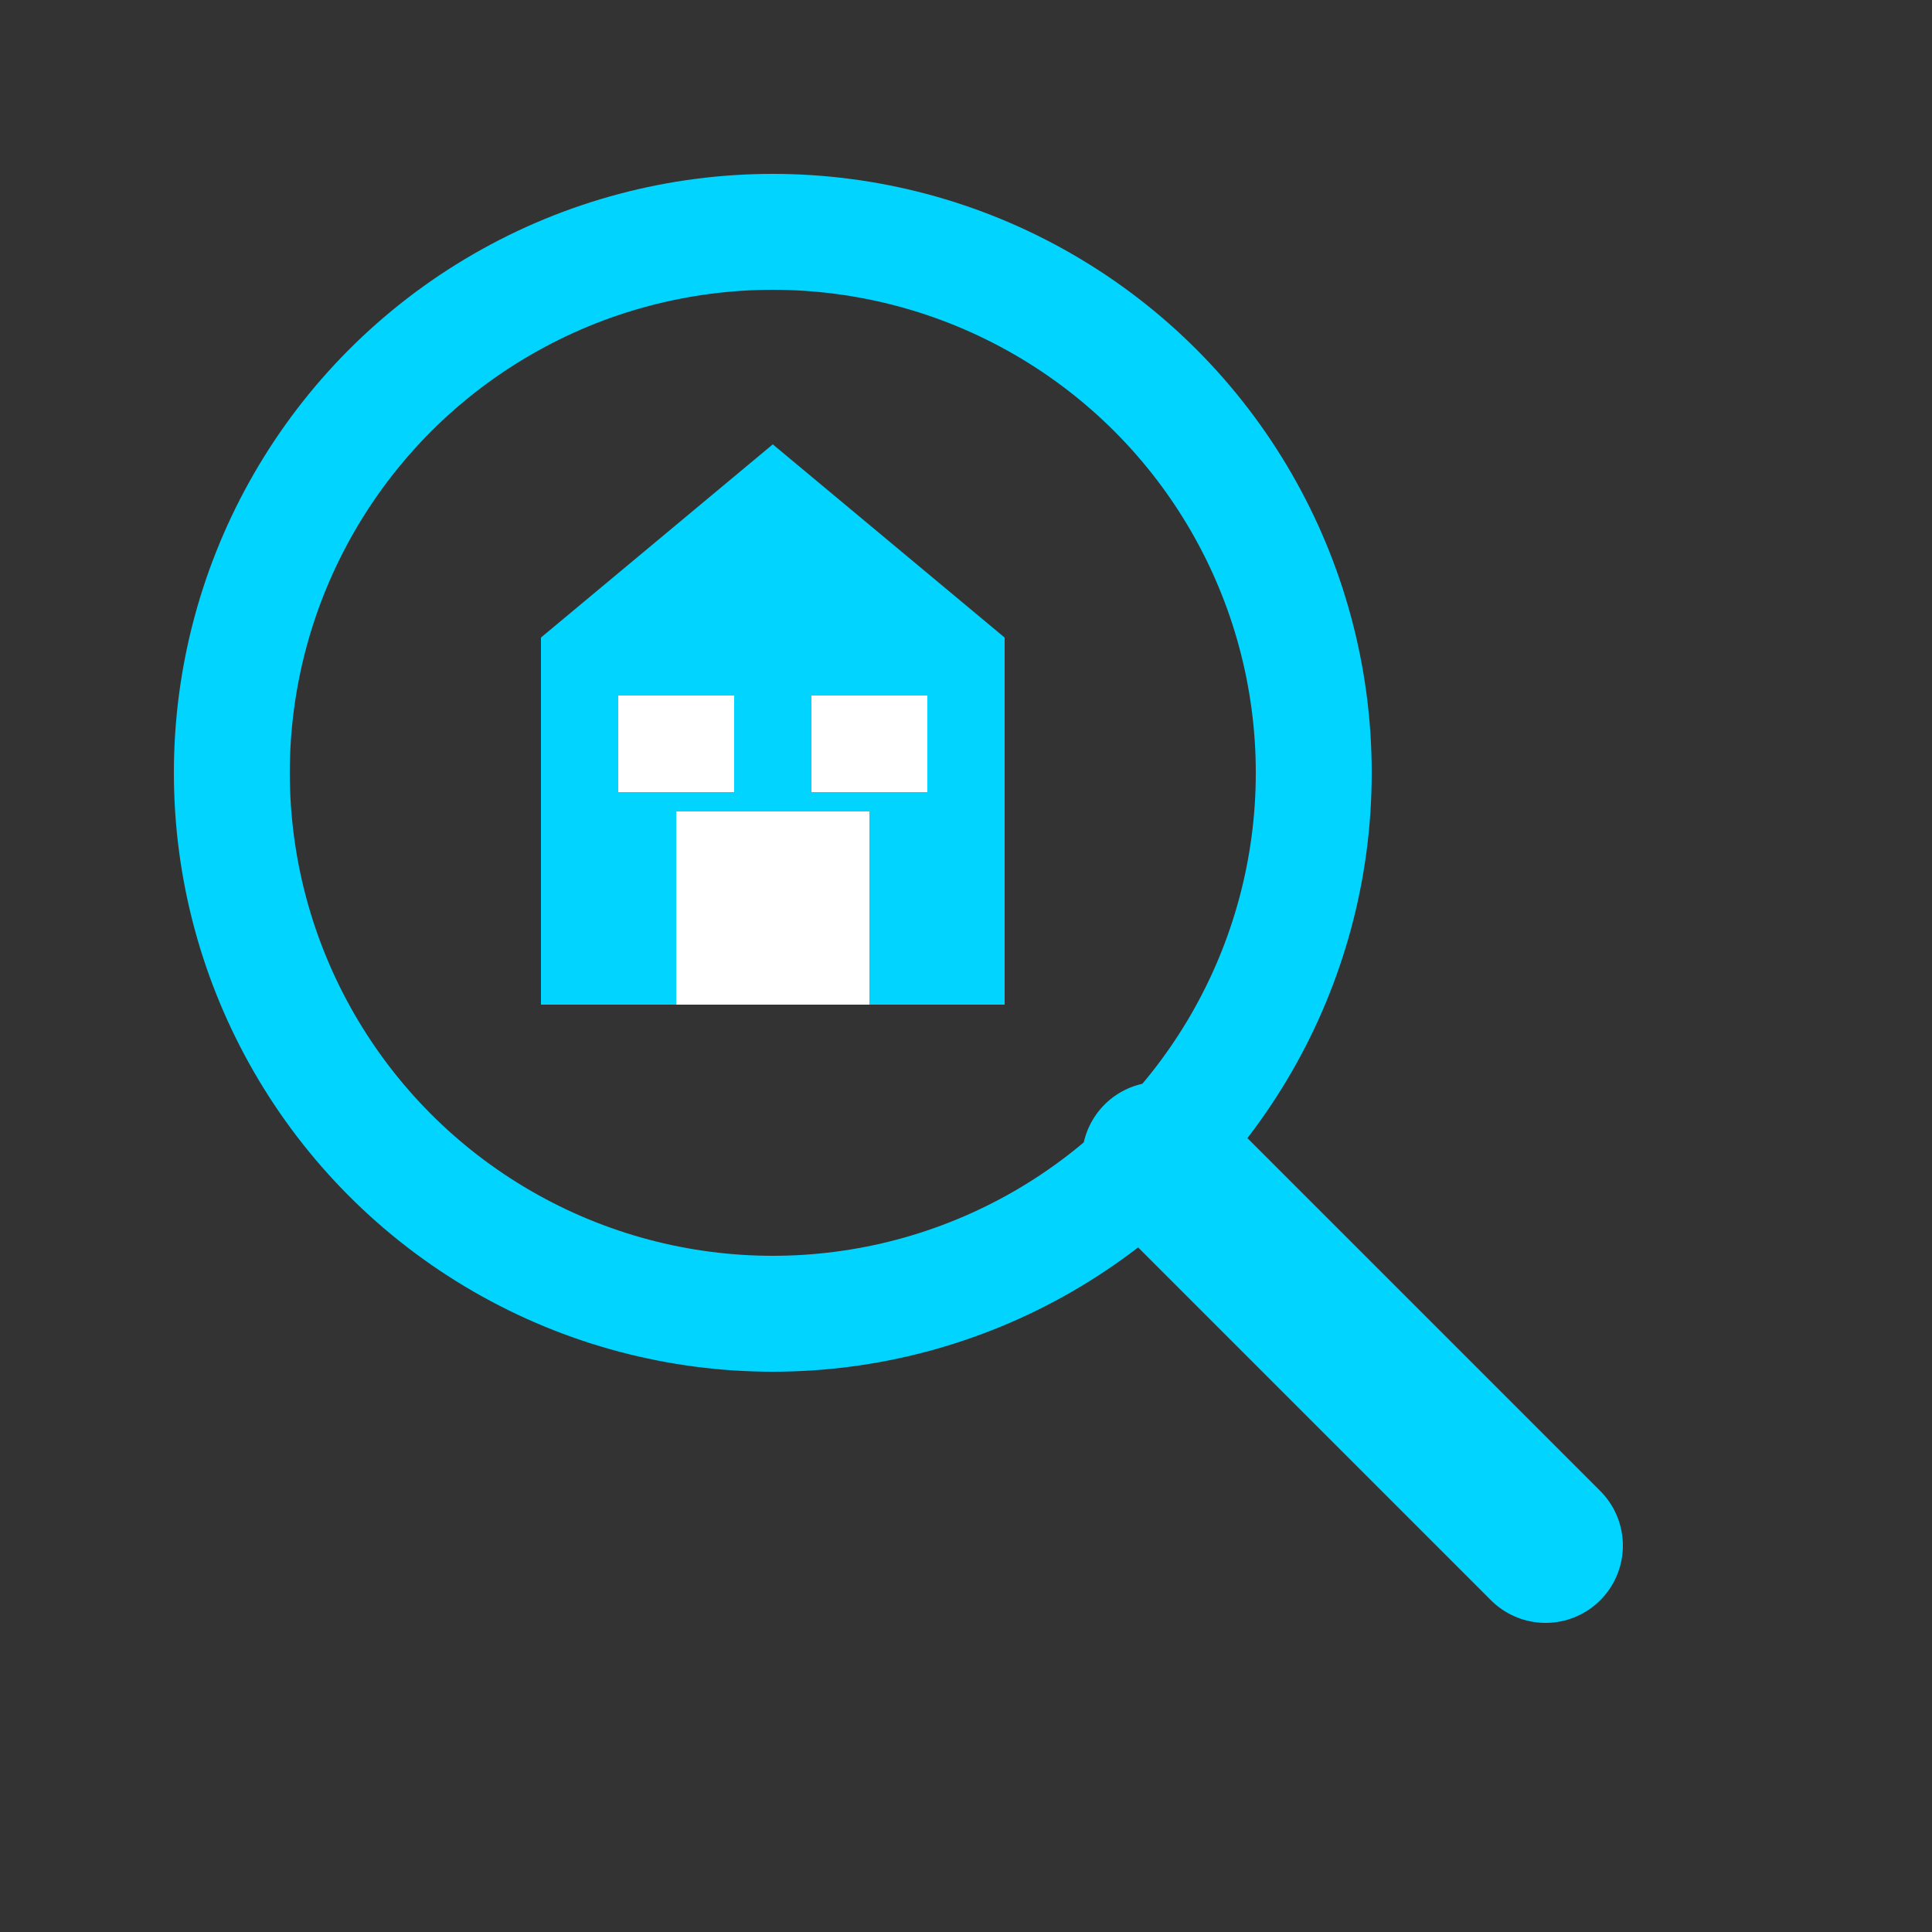
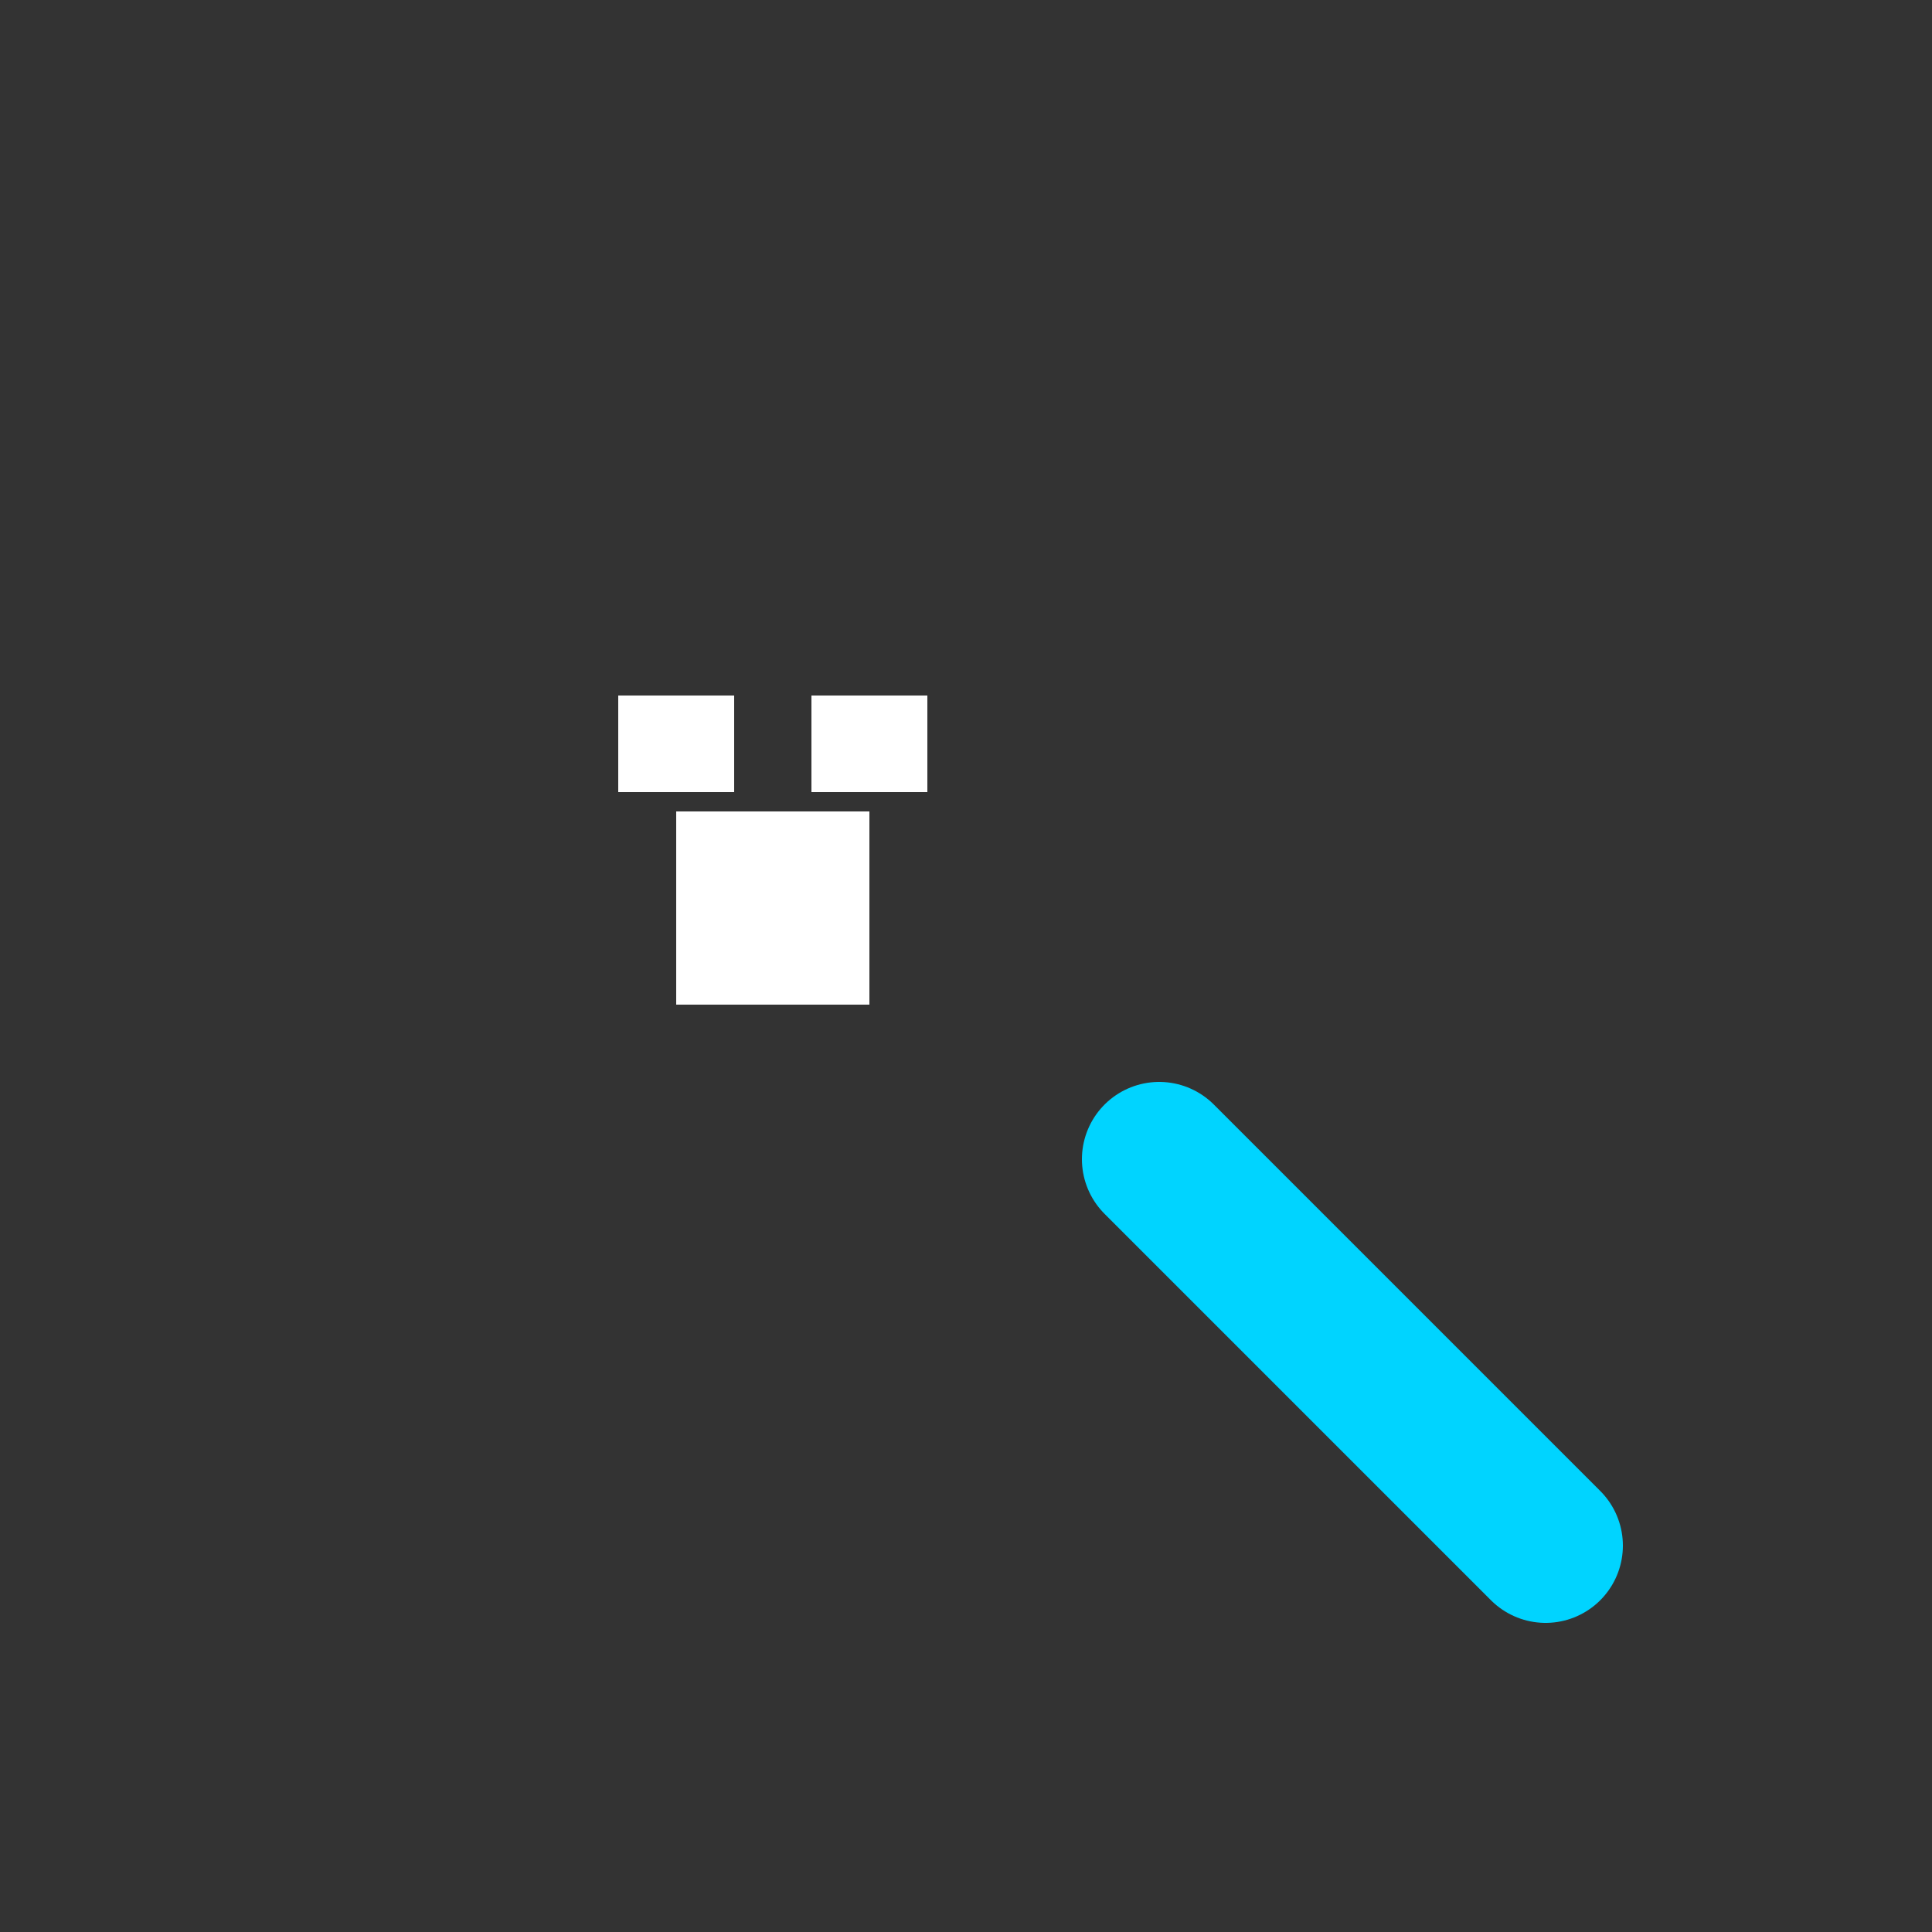
<svg xmlns="http://www.w3.org/2000/svg" viewBox="0 0 100 100">
  <rect x="0" y="0" width="100" height="100" fill="#333333" stroke="none" />
-   <circle cx="40" cy="40" r="28" stroke="#00d4ff" stroke-width="6" fill="none" />
-   <path d="M40 23 L52 33 L52 52 L28 52 L28 33 Z" fill="#00d4ff" />
  <rect x="35" y="42" width="10" height="10" fill="white" />
  <rect x="32" y="36" width="6" height="5" fill="white" />
  <rect x="42" y="36" width="6" height="5" fill="white" />
  <line x1="60" y1="60" x2="80" y2="80" stroke="#00d4ff" stroke-width="8" stroke-linecap="round" />
</svg>